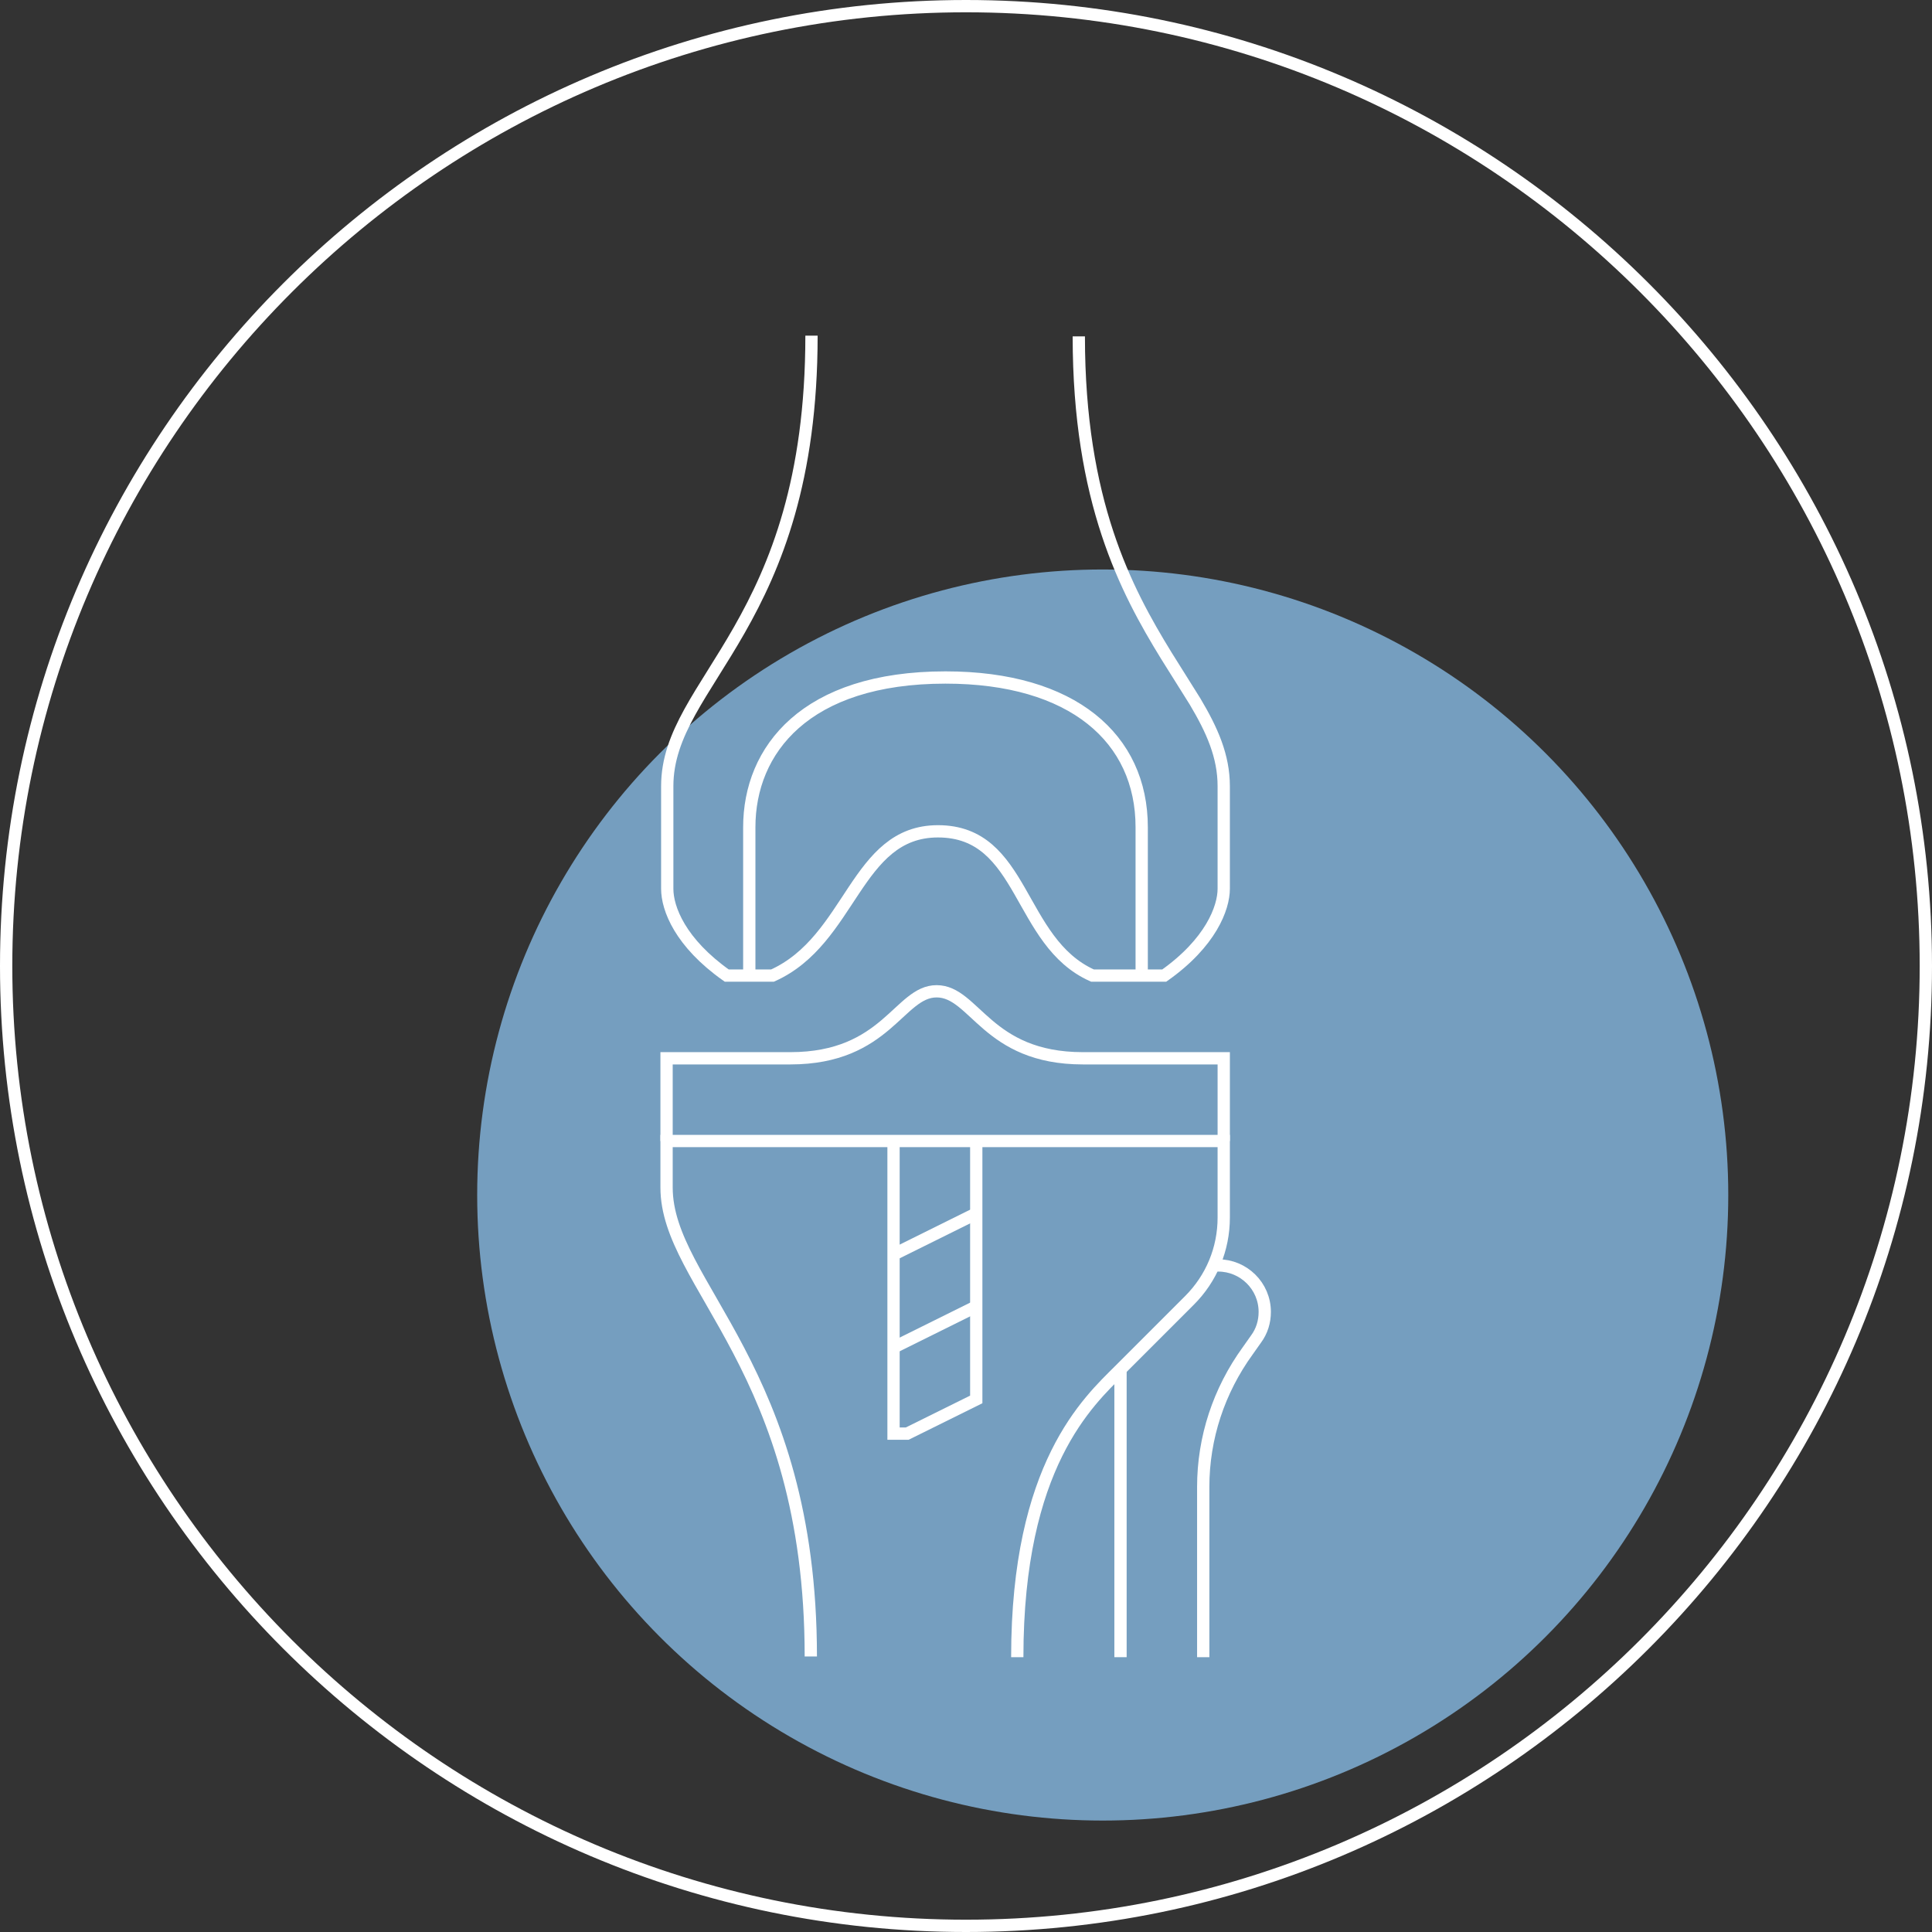
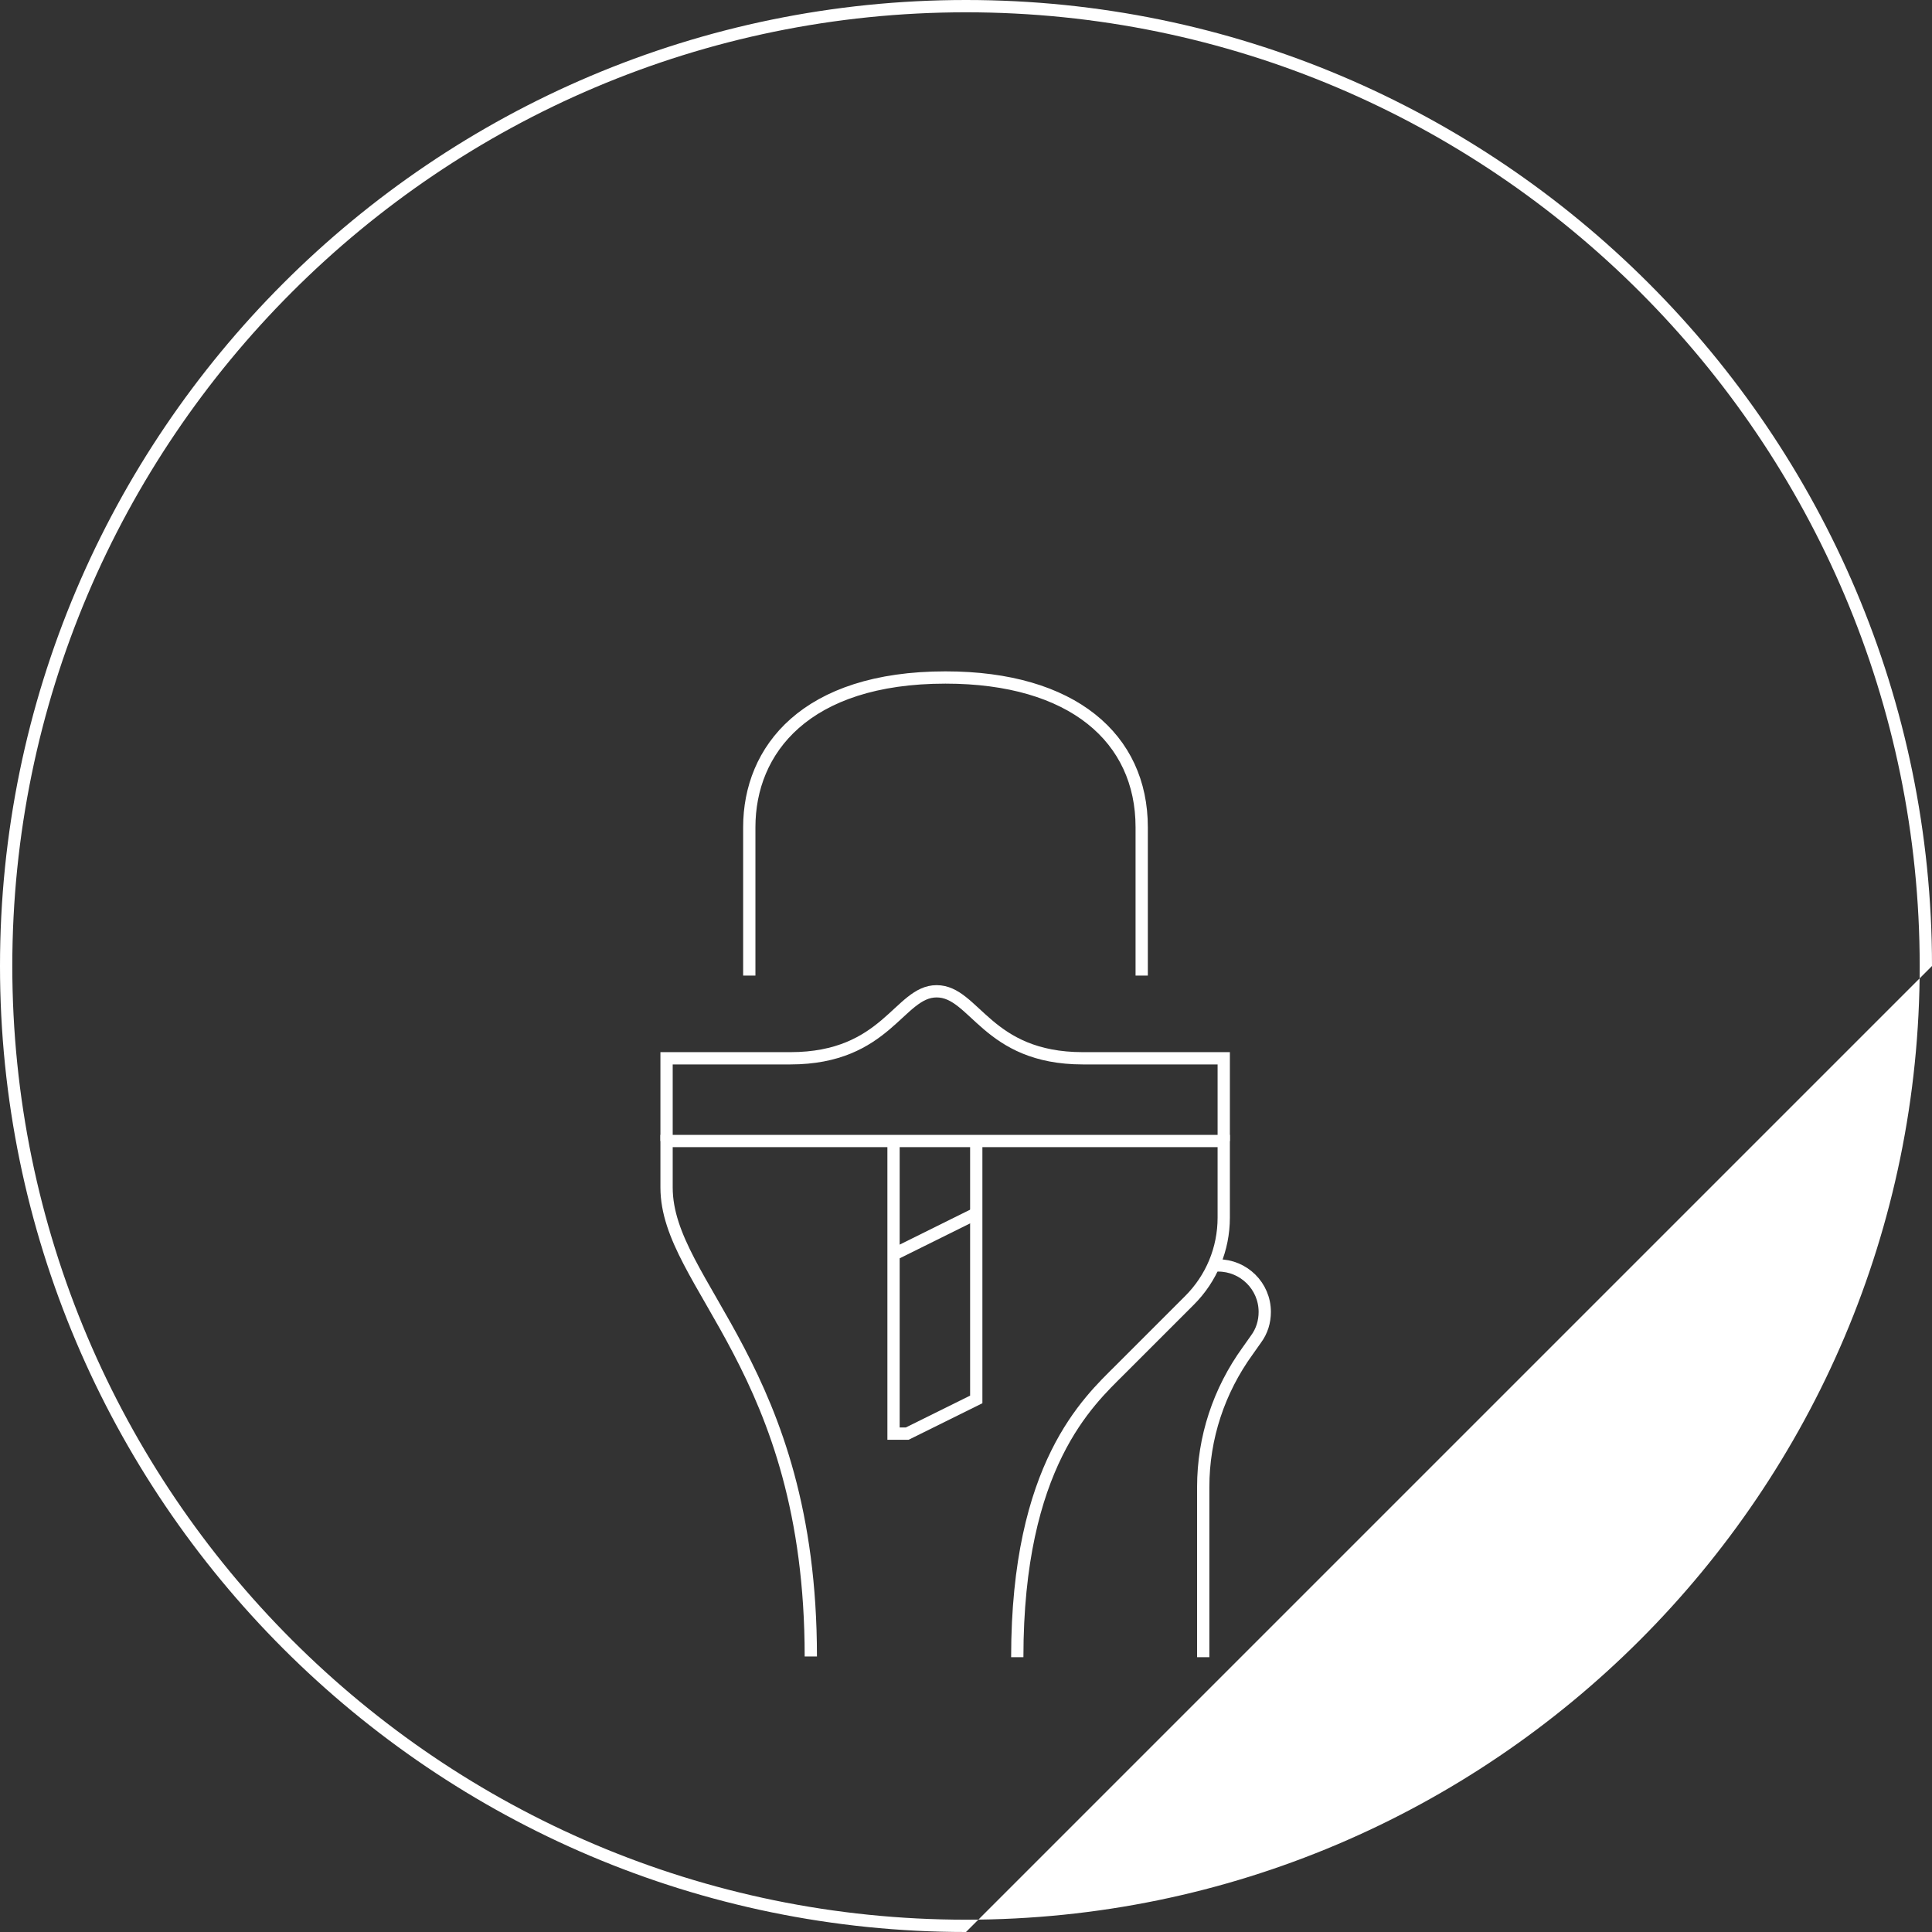
<svg xmlns="http://www.w3.org/2000/svg" version="1.1" id="Layer_1" x="0px" y="0px" viewBox="0 0 282.6 282.6" style="enable-background:new 0 0 282.6 282.6;" xml:space="preserve">
  <rect x="0" y="0" width="282.6" height="282.6" fill="#333333" stroke="none" />
  <style type="text/css">
	.st0{fill:#FFFFFF;}
	.st1{fill:#759EBF;}
	.st2{fill:none;stroke:#FFFFFF;stroke-width:1.796;stroke-miterlimit:10;}
</style>
  <g>
-     <path class="st0" d="M141.3,282.6C63.4,282.6,0,219.2,0,141.3C0,63.4,63.4,0,141.3,0c77.9,0,141.3,63.4,141.3,141.3   C282.6,219.2,219.2,282.6,141.3,282.6z M141.3,1.8C64.4,1.8,1.8,64.4,1.8,141.3s62.6,139.5,139.5,139.5s139.5-62.6,139.5-139.5   S218.2,1.8,141.3,1.8z" />
-     <circle class="st1" cx="161.3" cy="174.8" r="91.5" />
+     <path class="st0" d="M141.3,282.6C63.4,282.6,0,219.2,0,141.3C0,63.4,63.4,0,141.3,0c77.9,0,141.3,63.4,141.3,141.3   z M141.3,1.8C64.4,1.8,1.8,64.4,1.8,141.3s62.6,139.5,139.5,139.5s139.5-62.6,139.5-139.5   S218.2,1.8,141.3,1.8z" />
    <g>
      <path class="st2" d="M176,242.4v-24.9c0-7.2,2.3-14.1,6.5-19.9l1.2-1.7c0.9-1.2,1.3-2.6,1.3-4c0-3.8-3.1-6.8-6.8-6.8h-0.4" />
-       <line class="st2" x1="163.9" y1="200.3" x2="163.9" y2="242.4" />
-       <path class="st2" d="M118.7,49.1c0,42.3-21.1,50.5-21.1,65.9v15c0,2.9,1.9,7.9,8.7,12.7h6.7c11.6-5.2,12.1-21.1,24.2-21.1    c12.7,0,11.6,16.2,22.6,21.1h10.5c6.8-4.8,8.7-9.9,8.7-12.7v-15c0-4.4-1.7-8.2-4.2-12.4l-4.2-6.7c-5.9-9.6-12.8-22.6-12.8-46.7" />
      <path class="st2" d="M148.8,242.4c0-28.1,10.4-37.4,15-42l10.2-10.2c3.2-3.2,5-7.5,5-12.1v-11.2h-3H97.5l0,3c0,0,0,3.8,0,3.8    c0,14.3,21.1,26.4,21.1,68.6" />
      <path class="st2" d="M179,166.9v-12.1h-20.6c-14.1,0-15.8-9.8-21.4-9.8c-5.5,0-7.3,9.8-21.4,9.8H97.5v12.1" />
      <line class="st2" x1="130.7" y1="183.5" x2="142.8" y2="177.5" />
-       <line class="st2" x1="130.7" y1="197.1" x2="142.8" y2="191.1" />
      <polyline class="st2" points="130.7,166.9 130.7,209.7 132.7,209.7 142.8,204.7 142.8,166.9   " />
      <path class="st2" d="M167,142.7v-21.7c0-13-10.1-21.9-28.7-21.9c-20.5,0-28.7,10.6-28.7,21.9v21.7" />
    </g>
  </g>
</svg>